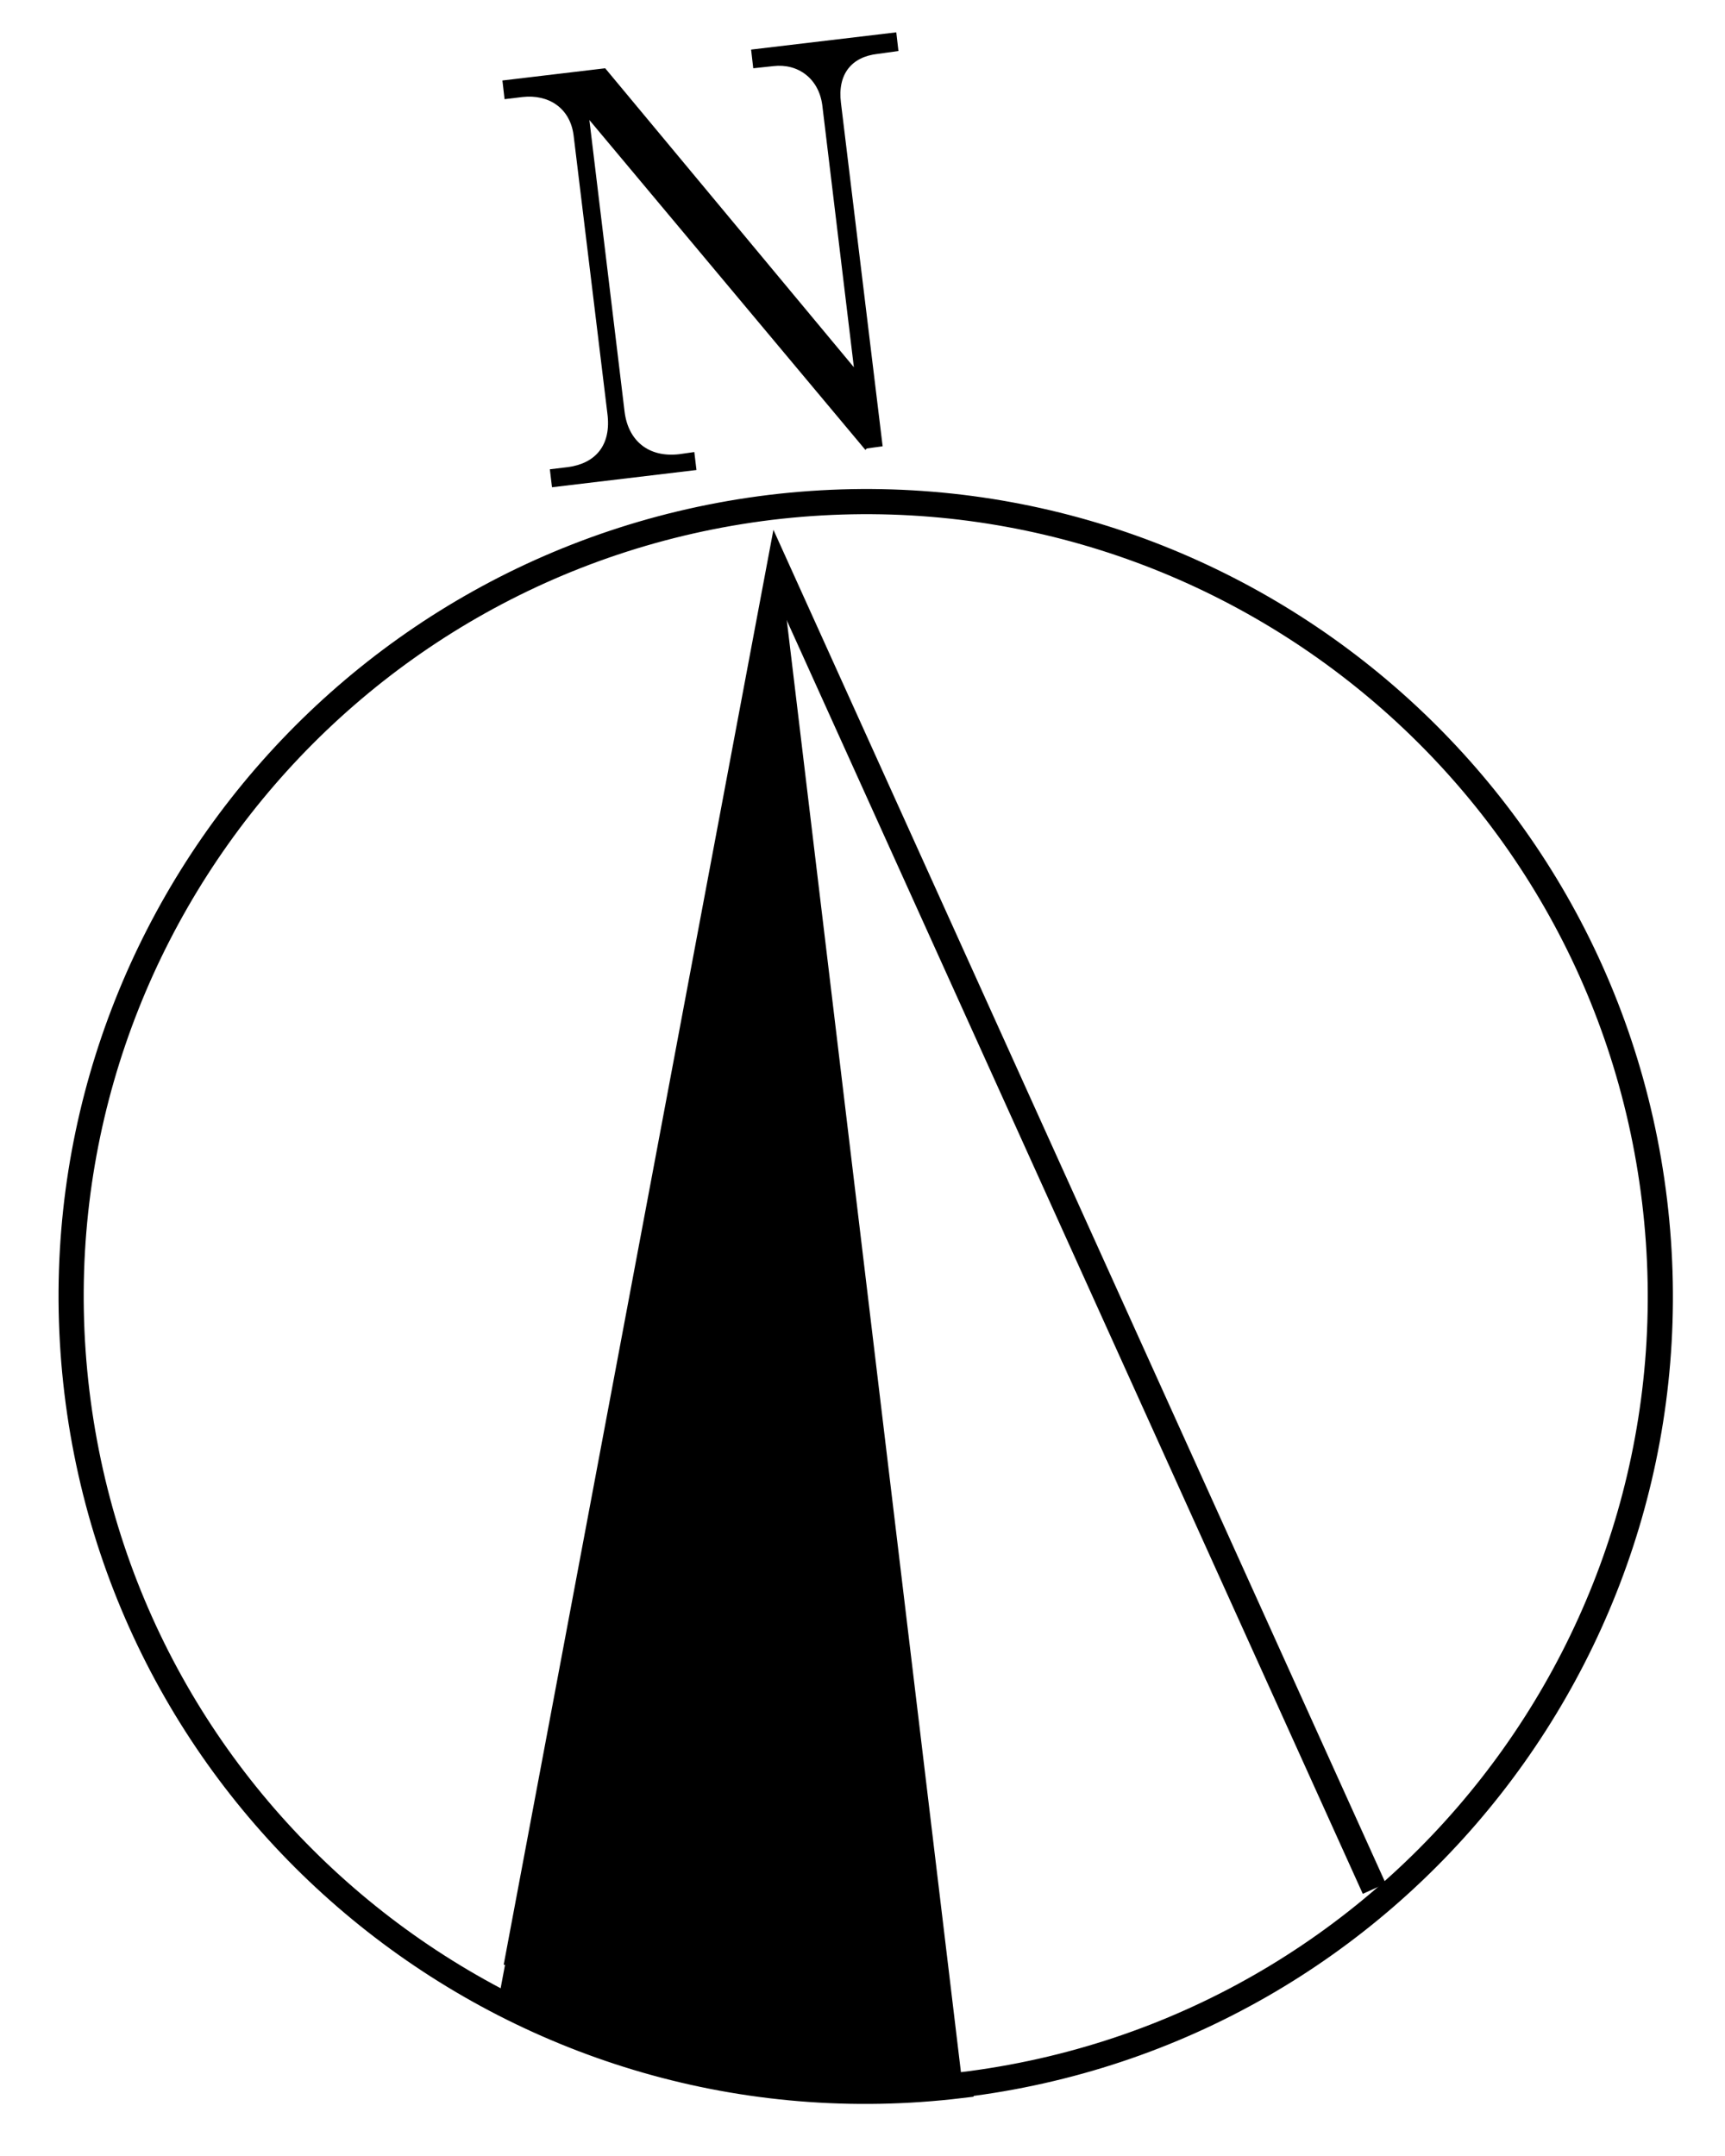
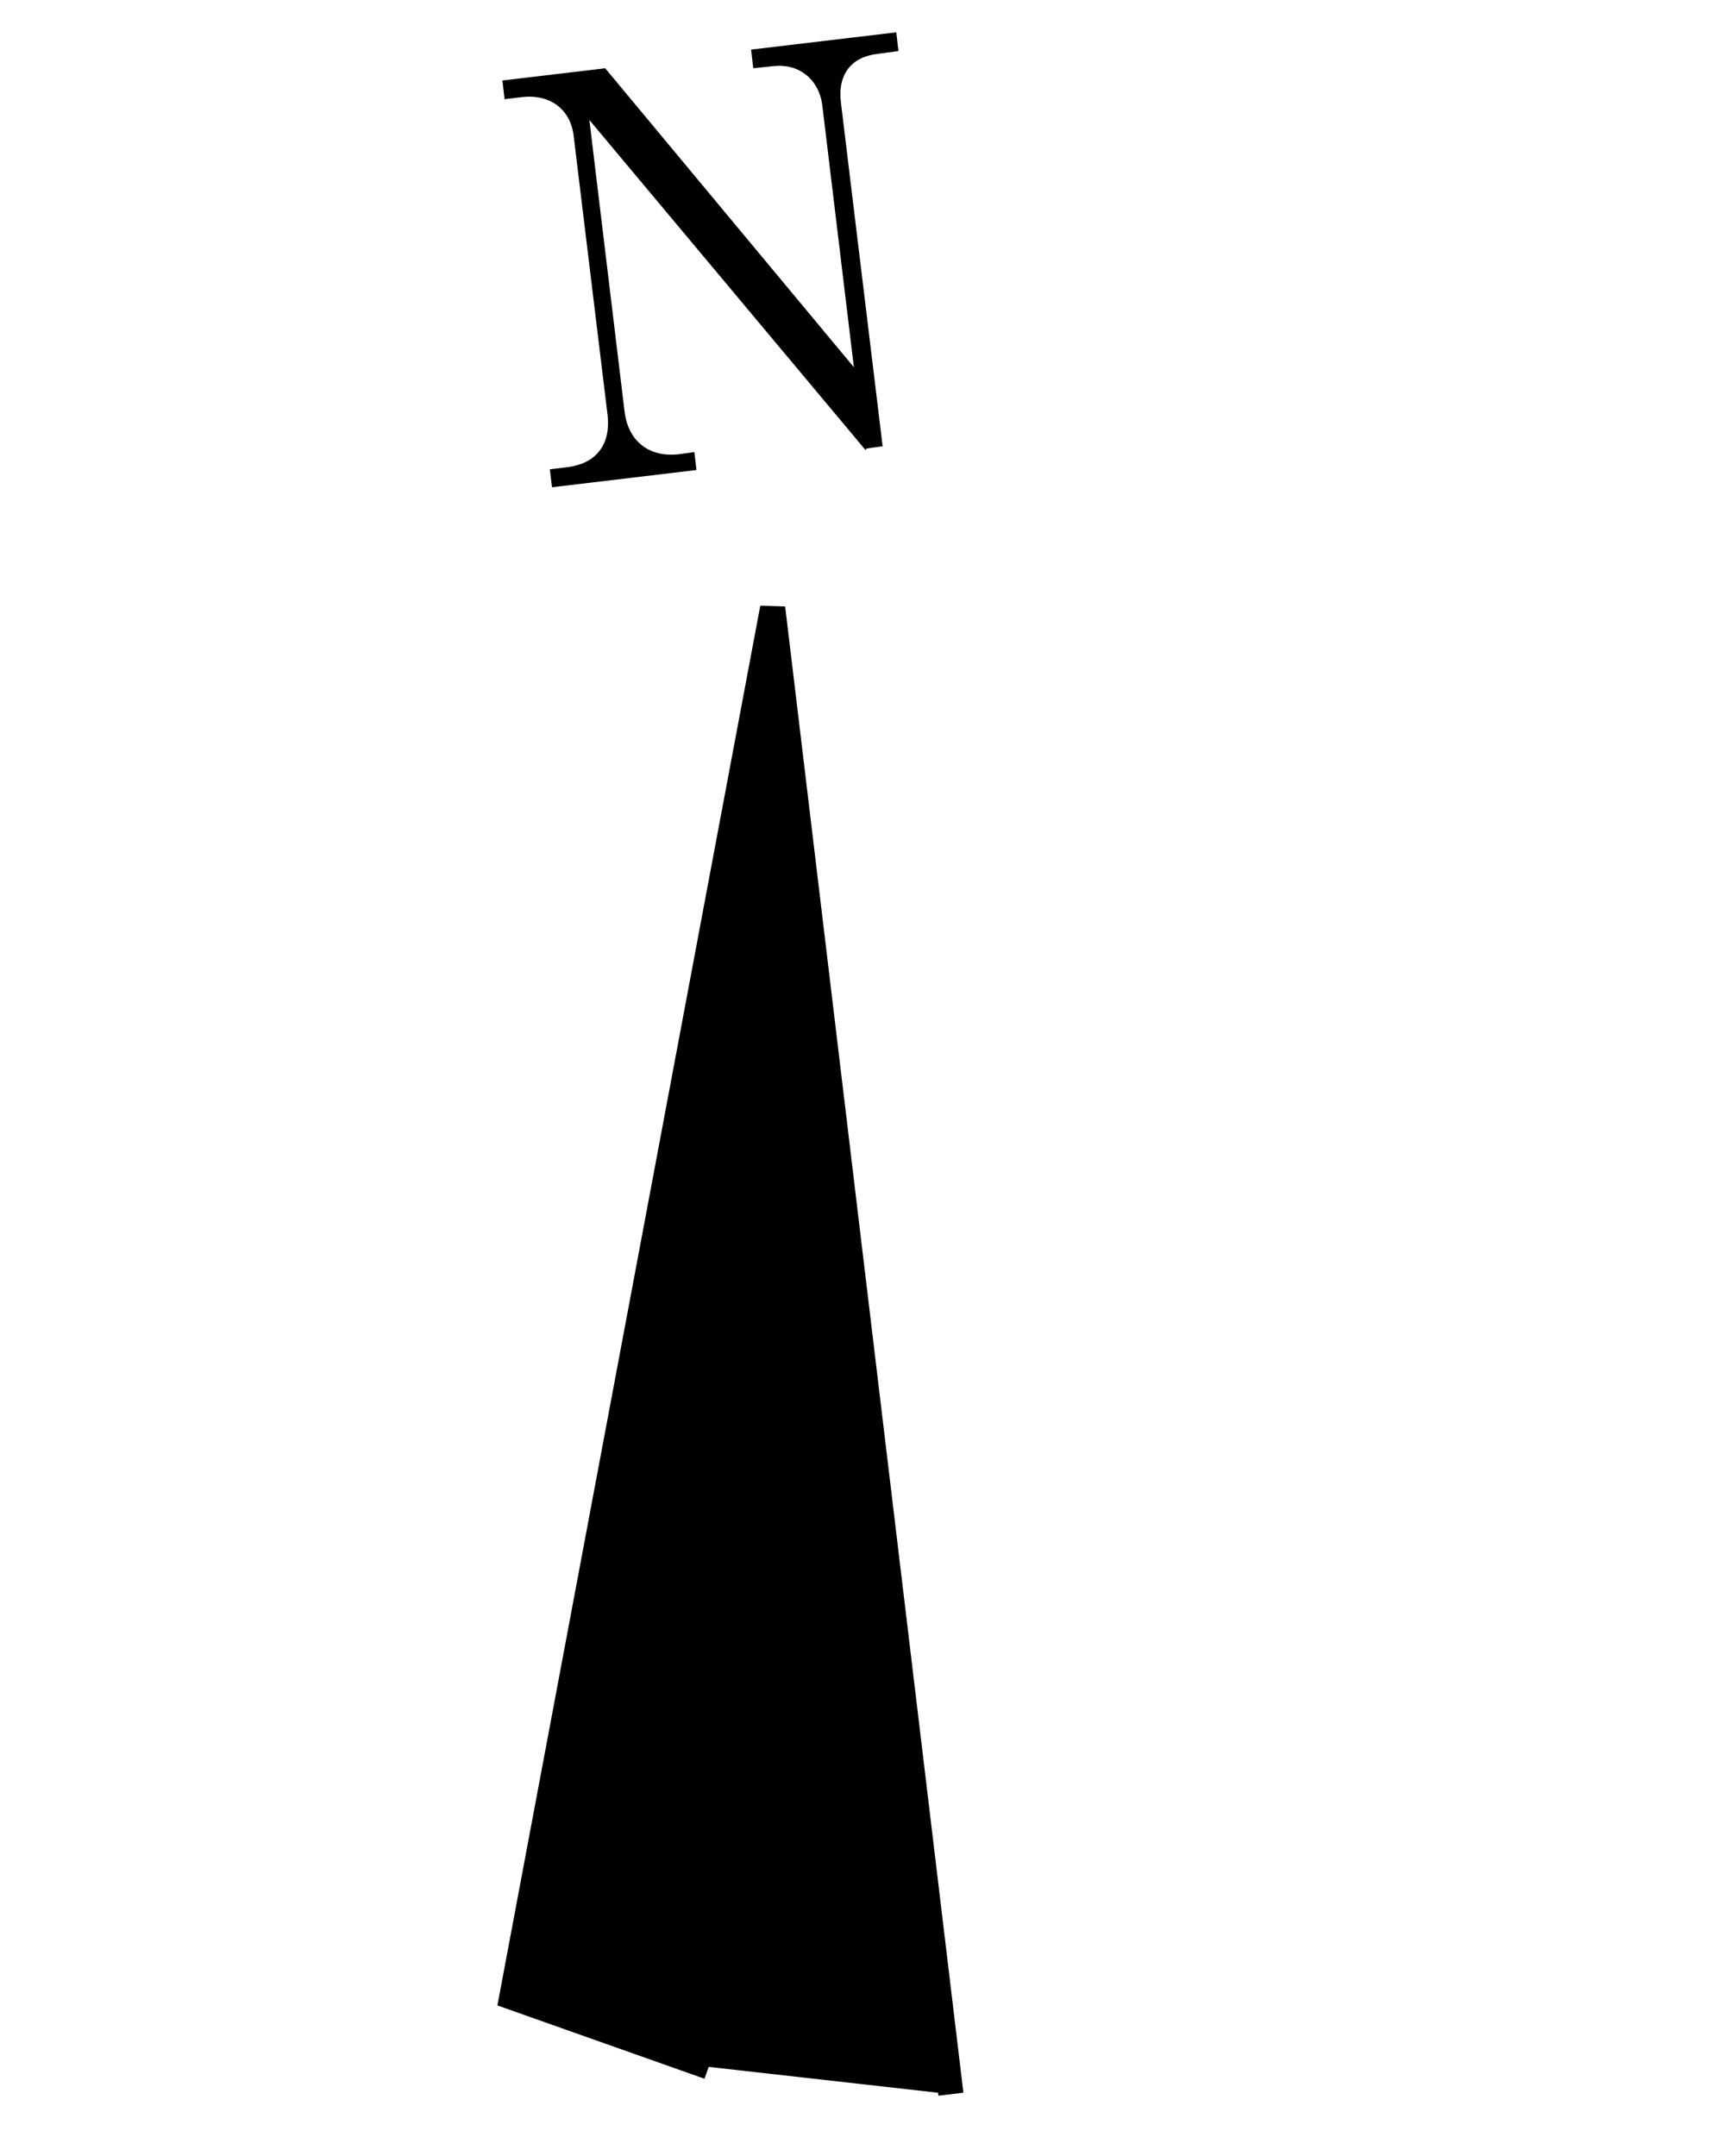
<svg xmlns="http://www.w3.org/2000/svg" id="_レイヤー_3" viewBox="0 0 24 30">
  <defs>
    <style>.cls-1{fill:none;}.cls-1,.cls-2{stroke:#000;stroke-width:.35px;}.cls-2,.cls-3{fill:#000;}.cls-3{stroke-width:0px;}</style>
  </defs>
-   <path class="cls-1" d="M13.37,29.01c6.06-.73,10.38-6.24,9.65-12.3-.73-6.06-6.24-10.38-12.3-9.65C4.66,7.8.34,13.31,1.07,19.37c.73,6.06,6.24,10.38,12.3,9.65Z" />
-   <polyline class="cls-1" points="19.12 26.28 10.83 7.95 7.18 27.37" />
  <polyline class="cls-2" points="13.23 29.14 10.75 8.46 7.12 27.79 9.86 28.76" />
-   <line class="cls-2" x1="10.07" y1="28.78" x2="13.13" y2="29.02" />
  <path class="cls-3" d="M12.04,6.26l-3.84-4.59.49,4.06c.05.4.33.64.76.59l.21-.03.03.25-2.01.24-.03-.25.25-.03c.38-.05.61-.3.55-.75l-.47-3.87c-.05-.38-.35-.57-.71-.53l-.25.03-.03-.26,1.43-.17,3.46,4.16-.44-3.65c-.05-.37-.34-.58-.68-.54l-.28.03-.03-.26,2.02-.24.03.26-.29.04c-.36.04-.56.28-.51.68l.58,4.78-.22.03Z" />
</svg>